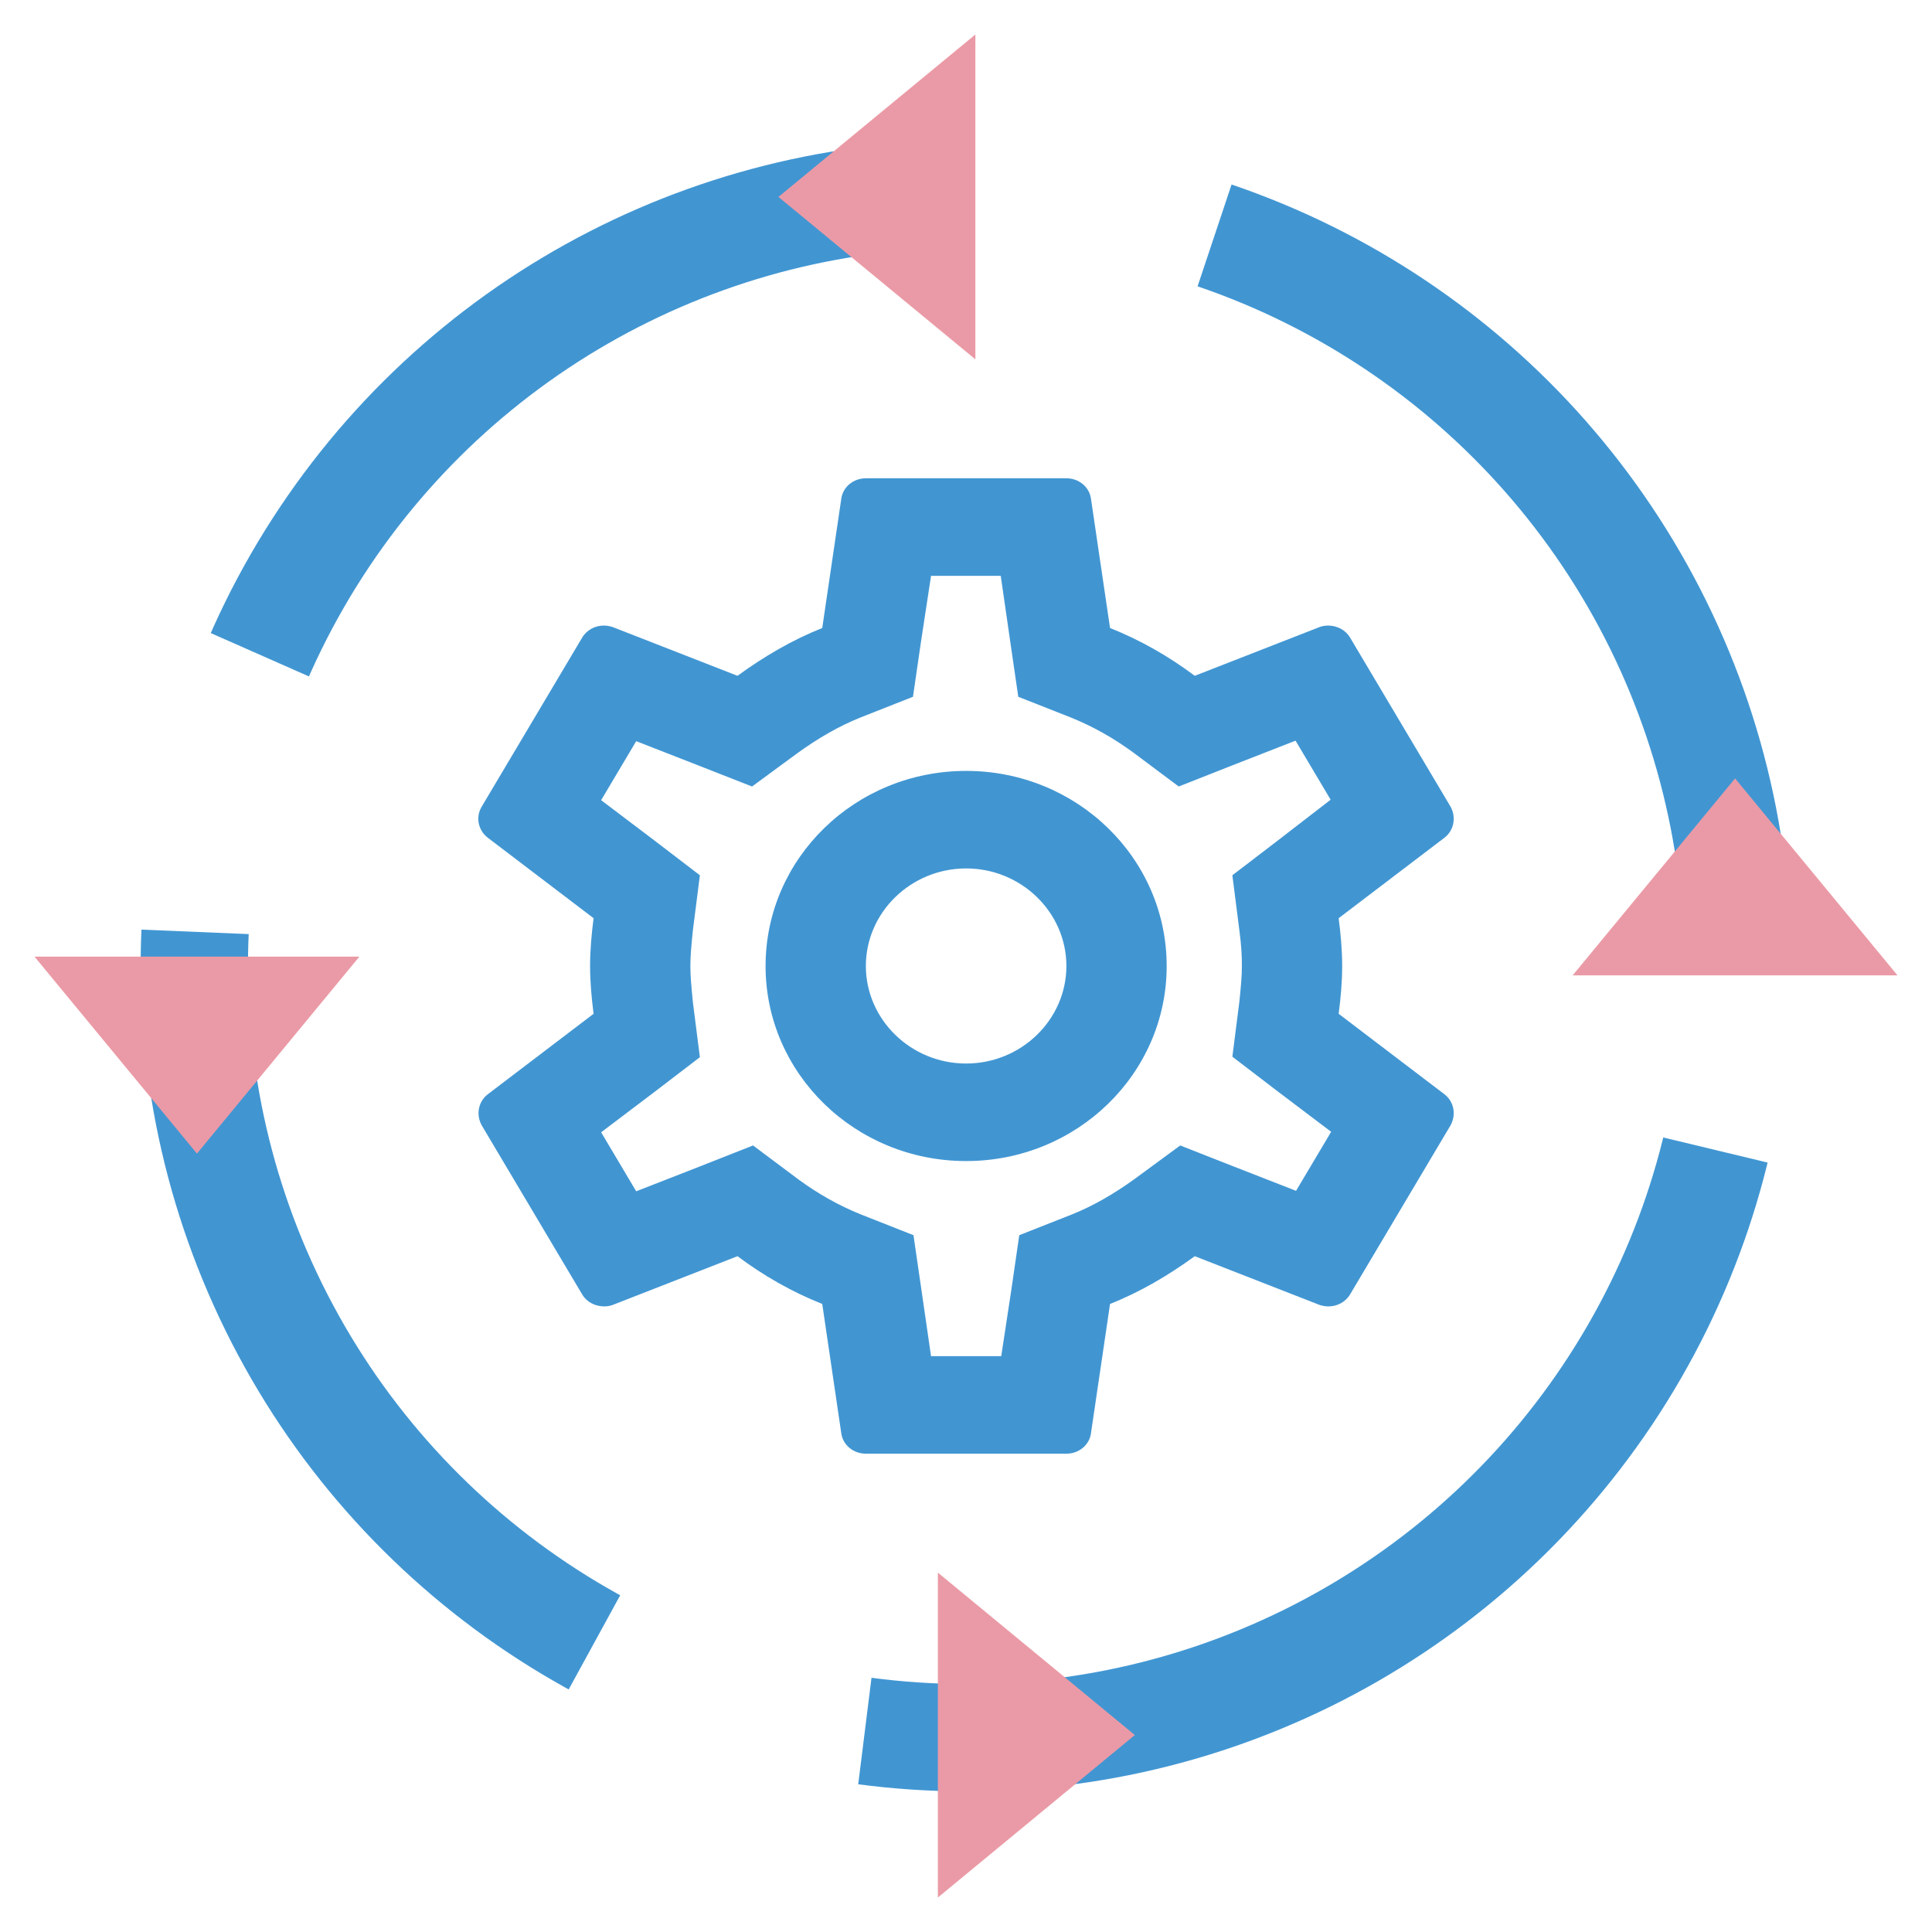
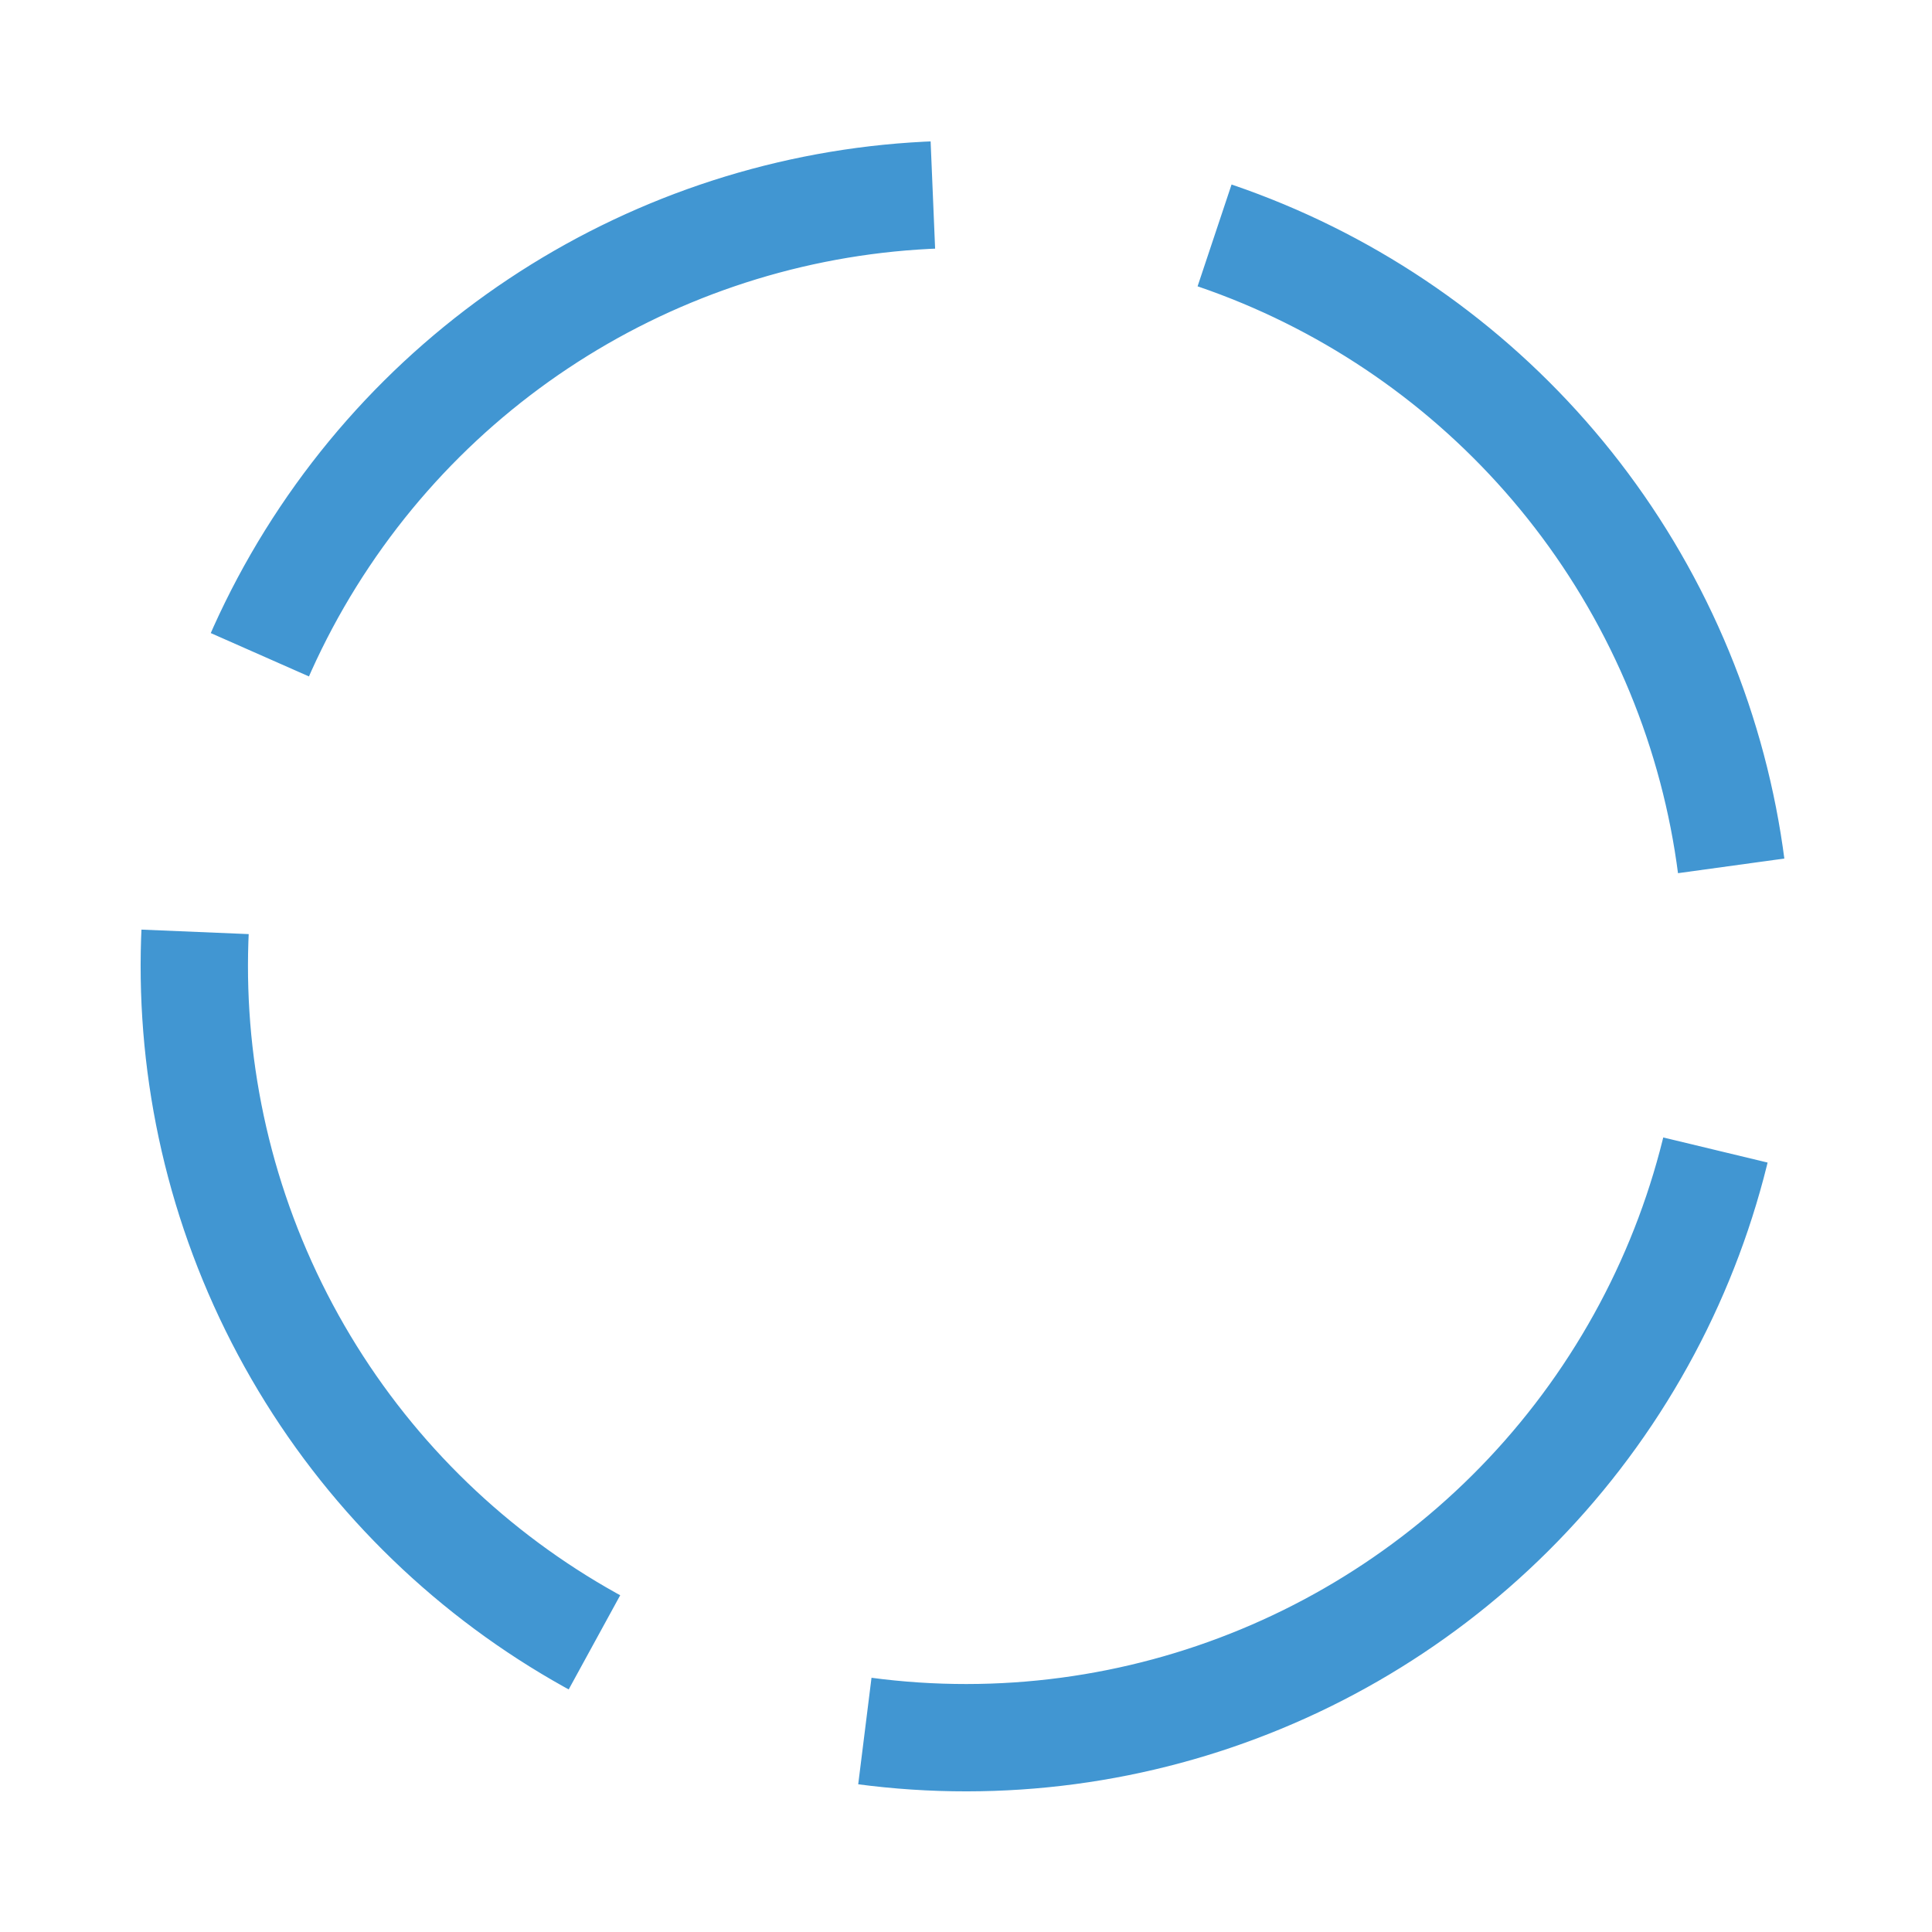
<svg xmlns="http://www.w3.org/2000/svg" width="54" height="54" viewBox="0 0 54 54" fill="none">
  <g clip-path="url(#clip0_305_1074)">
    <circle cx="27" cy="27" r="21.569" transform="rotate(33.777 27 27)" stroke="#4196D2" stroke-width="3" stroke-dasharray="24 8" />
-     <path d="M48.496 21.757L53.036 27.262H43.956L48.496 21.757Z" fill="#EA9AA6" />
-     <path d="M5.505 32.243L10.045 26.738H0.964L5.505 32.243Z" fill="#EA9AA6" />
-     <path d="M21.758 5.504L27.262 10.044L27.262 0.964L21.758 5.504Z" fill="#EA9AA6" />
-     <path d="M31.719 48.495L26.214 53.036L26.214 43.955L31.719 48.495Z" fill="#EA9AA6" />
-     <path d="M37.416 28.336C37.472 27.899 37.514 27.463 37.514 27C37.514 26.536 37.472 26.1 37.416 25.664L40.373 23.415C40.639 23.21 40.709 22.842 40.541 22.542L37.738 17.826C37.612 17.608 37.374 17.485 37.122 17.485C37.038 17.485 36.953 17.499 36.883 17.526L33.394 18.889C32.665 18.344 31.881 17.894 31.026 17.553L30.493 13.941C30.451 13.614 30.157 13.368 29.806 13.368H24.201C23.851 13.368 23.556 13.614 23.514 13.941L22.982 17.553C22.127 17.894 21.342 18.358 20.613 18.889L17.124 17.526C17.04 17.499 16.956 17.485 16.872 17.485C16.633 17.485 16.395 17.608 16.269 17.826L13.466 22.542C13.284 22.842 13.368 23.21 13.634 23.415L16.591 25.664C16.535 26.1 16.493 26.55 16.493 27C16.493 27.45 16.535 27.899 16.591 28.336L13.634 30.585C13.368 30.789 13.298 31.157 13.466 31.457L16.269 36.174C16.395 36.392 16.633 36.514 16.886 36.514C16.97 36.514 17.054 36.501 17.124 36.474L20.613 35.111C21.342 35.656 22.127 36.106 22.982 36.446L23.514 40.059C23.556 40.386 23.851 40.631 24.201 40.631H29.806C30.157 40.631 30.451 40.386 30.493 40.059L31.026 36.446C31.881 36.106 32.665 35.642 33.394 35.111L36.883 36.474C36.968 36.501 37.052 36.514 37.136 36.514C37.374 36.514 37.612 36.392 37.738 36.174L40.541 31.457C40.709 31.157 40.639 30.789 40.373 30.585L37.416 28.336ZM34.641 26.005C34.697 26.427 34.711 26.714 34.711 27C34.711 27.286 34.683 27.586 34.641 27.995L34.445 29.535L35.692 30.489L37.206 31.634L36.225 33.284L34.445 32.589L32.988 32.016L31.726 32.943C31.124 33.379 30.549 33.706 29.975 33.938L28.489 34.524L28.265 36.065L27.985 37.905H26.023L25.756 36.065L25.532 34.524L24.047 33.938C23.444 33.693 22.884 33.379 22.323 32.97L21.048 32.016L19.562 32.602L17.782 33.297L16.802 31.648L18.315 30.503L19.562 29.549L19.366 28.009C19.324 27.586 19.296 27.272 19.296 27C19.296 26.727 19.324 26.414 19.366 26.005L19.562 24.464L18.315 23.51L16.802 22.365L17.782 20.716L19.562 21.411L21.02 21.983L22.281 21.056C22.884 20.62 23.458 20.293 24.033 20.061L25.518 19.475L25.742 17.935L26.023 16.095H27.971L28.237 17.935L28.461 19.475L29.947 20.061C30.549 20.307 31.11 20.62 31.67 21.029L32.946 21.983L34.431 21.397L36.211 20.702L37.192 22.352L35.692 23.51L34.445 24.464L34.641 26.005ZM27.004 21.547C23.907 21.547 21.398 23.987 21.398 27C21.398 30.012 23.907 32.452 27.004 32.452C30.101 32.452 32.609 30.012 32.609 27C32.609 23.987 30.101 21.547 27.004 21.547ZM27.004 29.726C25.462 29.726 24.201 28.499 24.201 27C24.201 25.5 25.462 24.273 27.004 24.273C28.545 24.273 29.806 25.5 29.806 27C29.806 28.499 28.545 29.726 27.004 29.726Z" fill="#4196D2" />
  </g>
  <defs>
    <clipPath id="clip0_305_1074">
      <rect width="54" height="54" fill="white" transform="translate(0)" />
    </clipPath>
  </defs>
</svg>